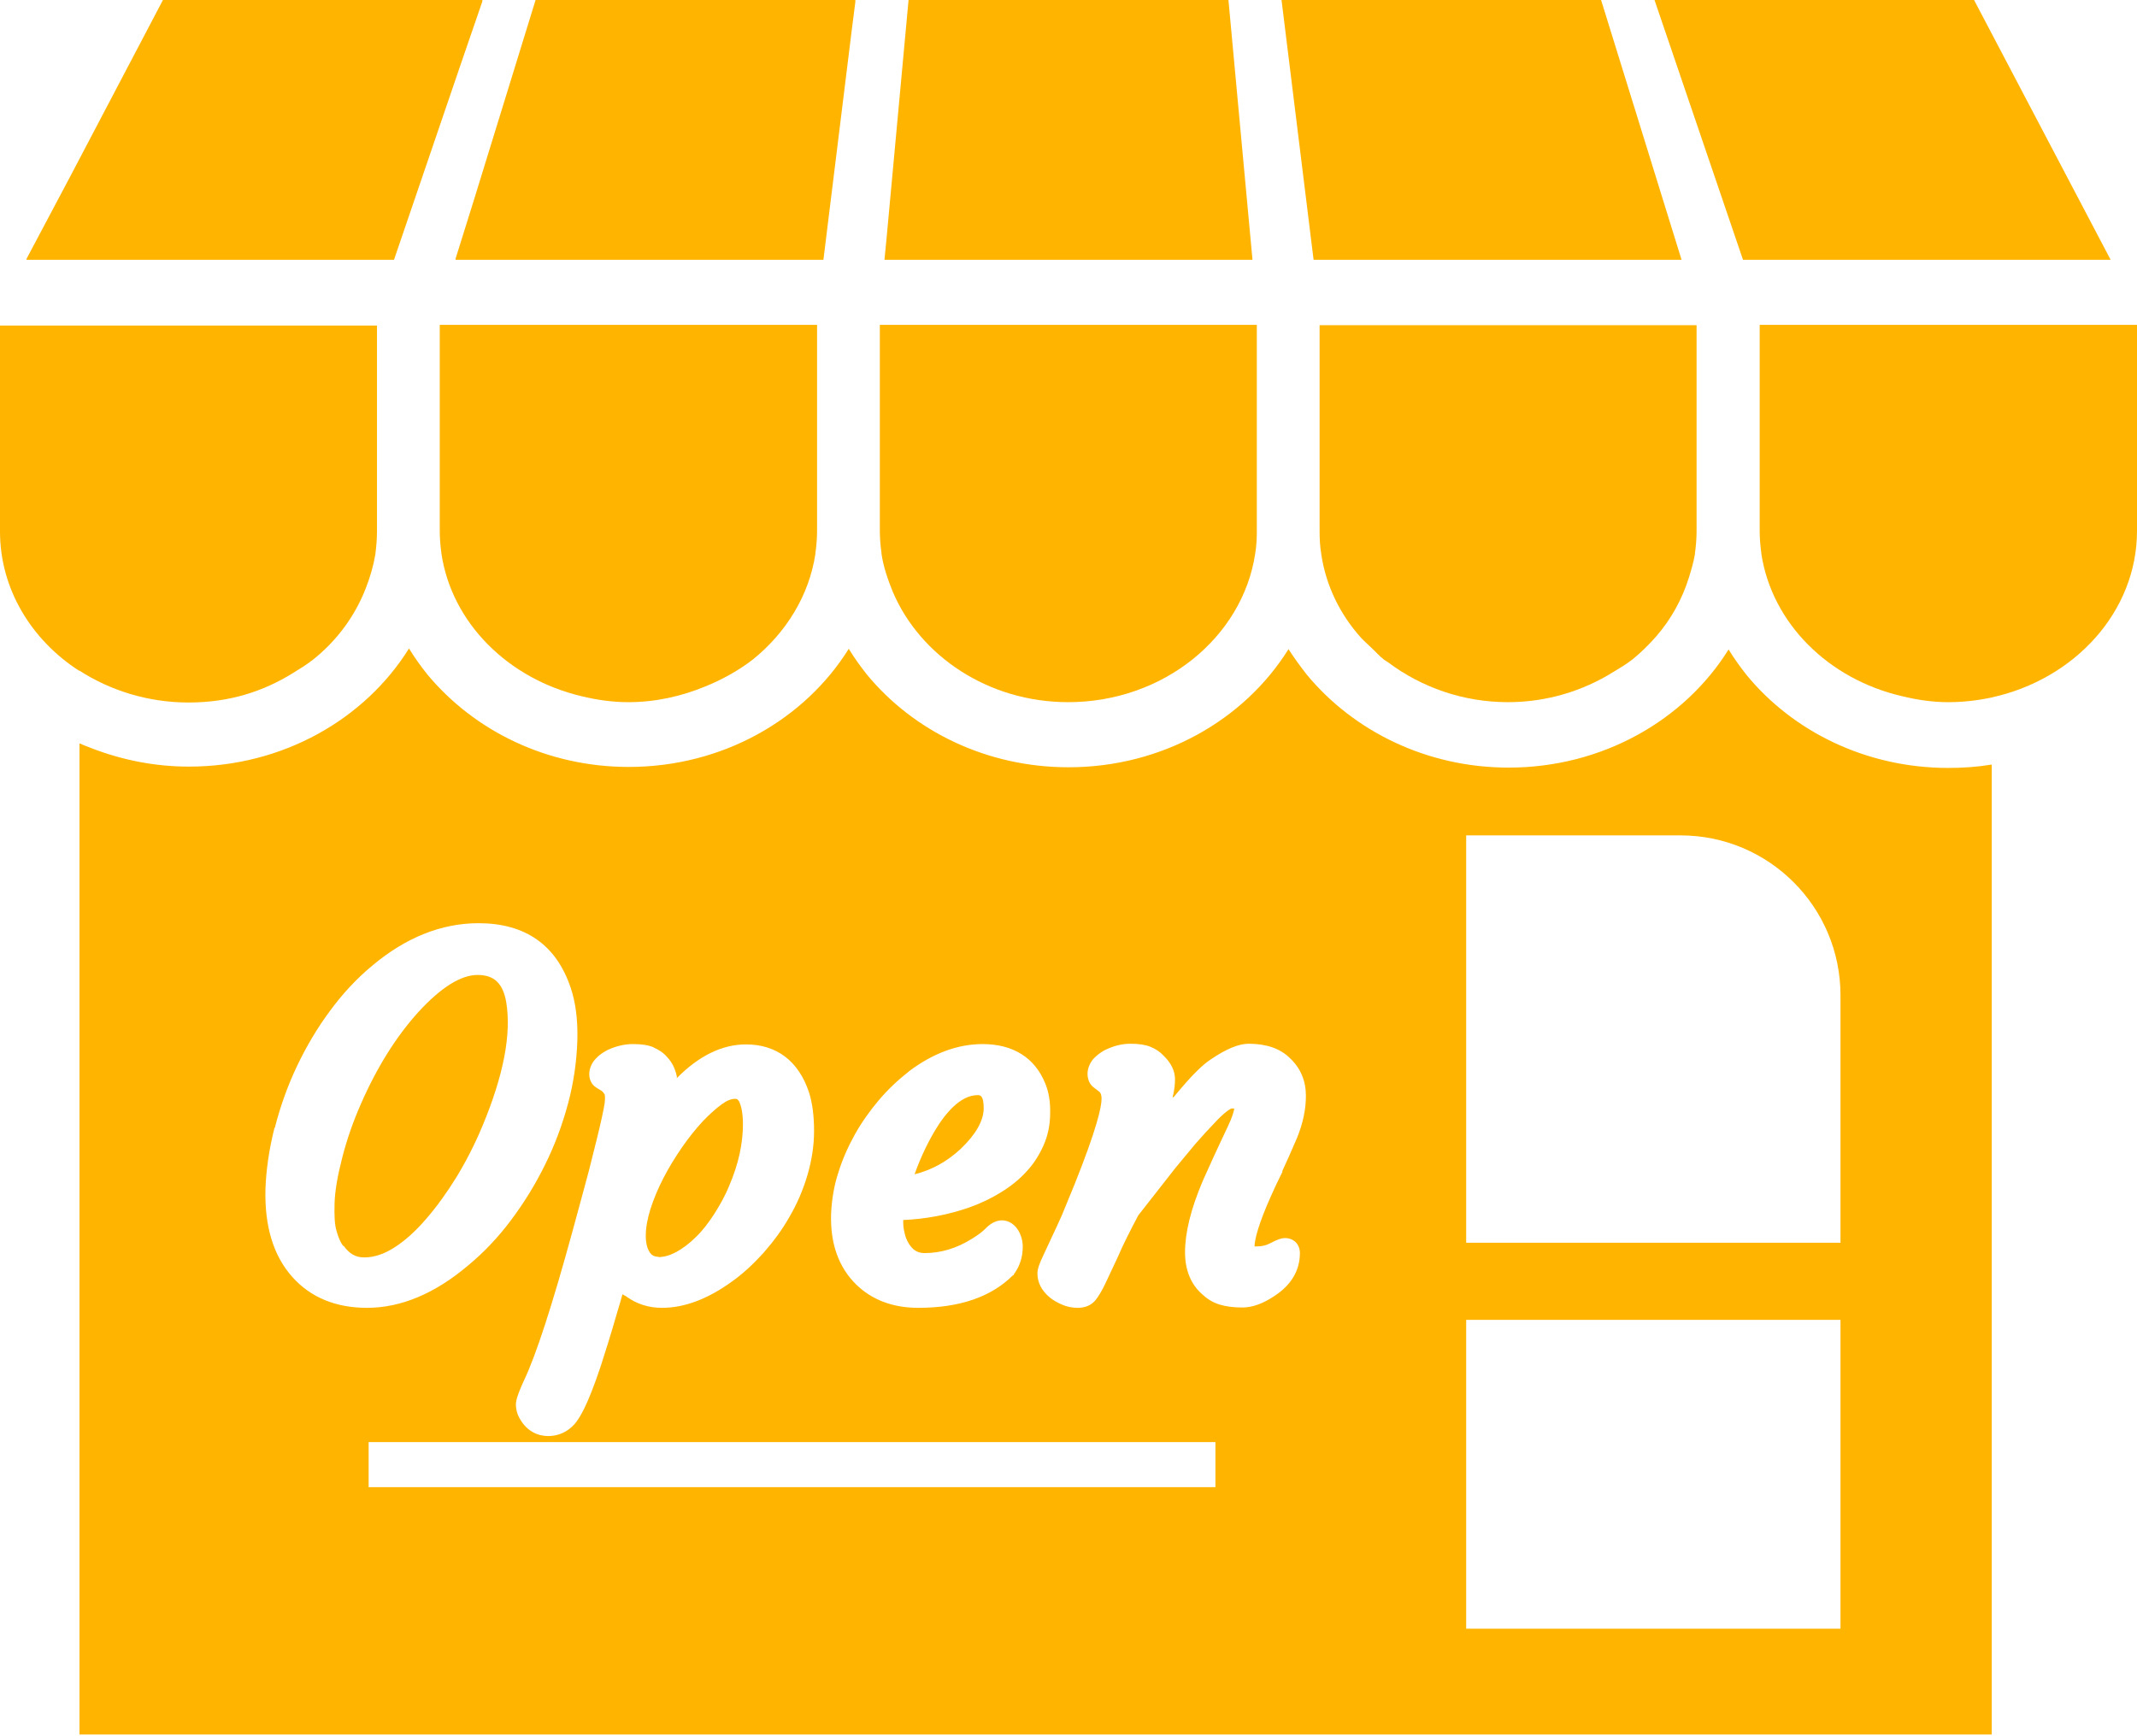
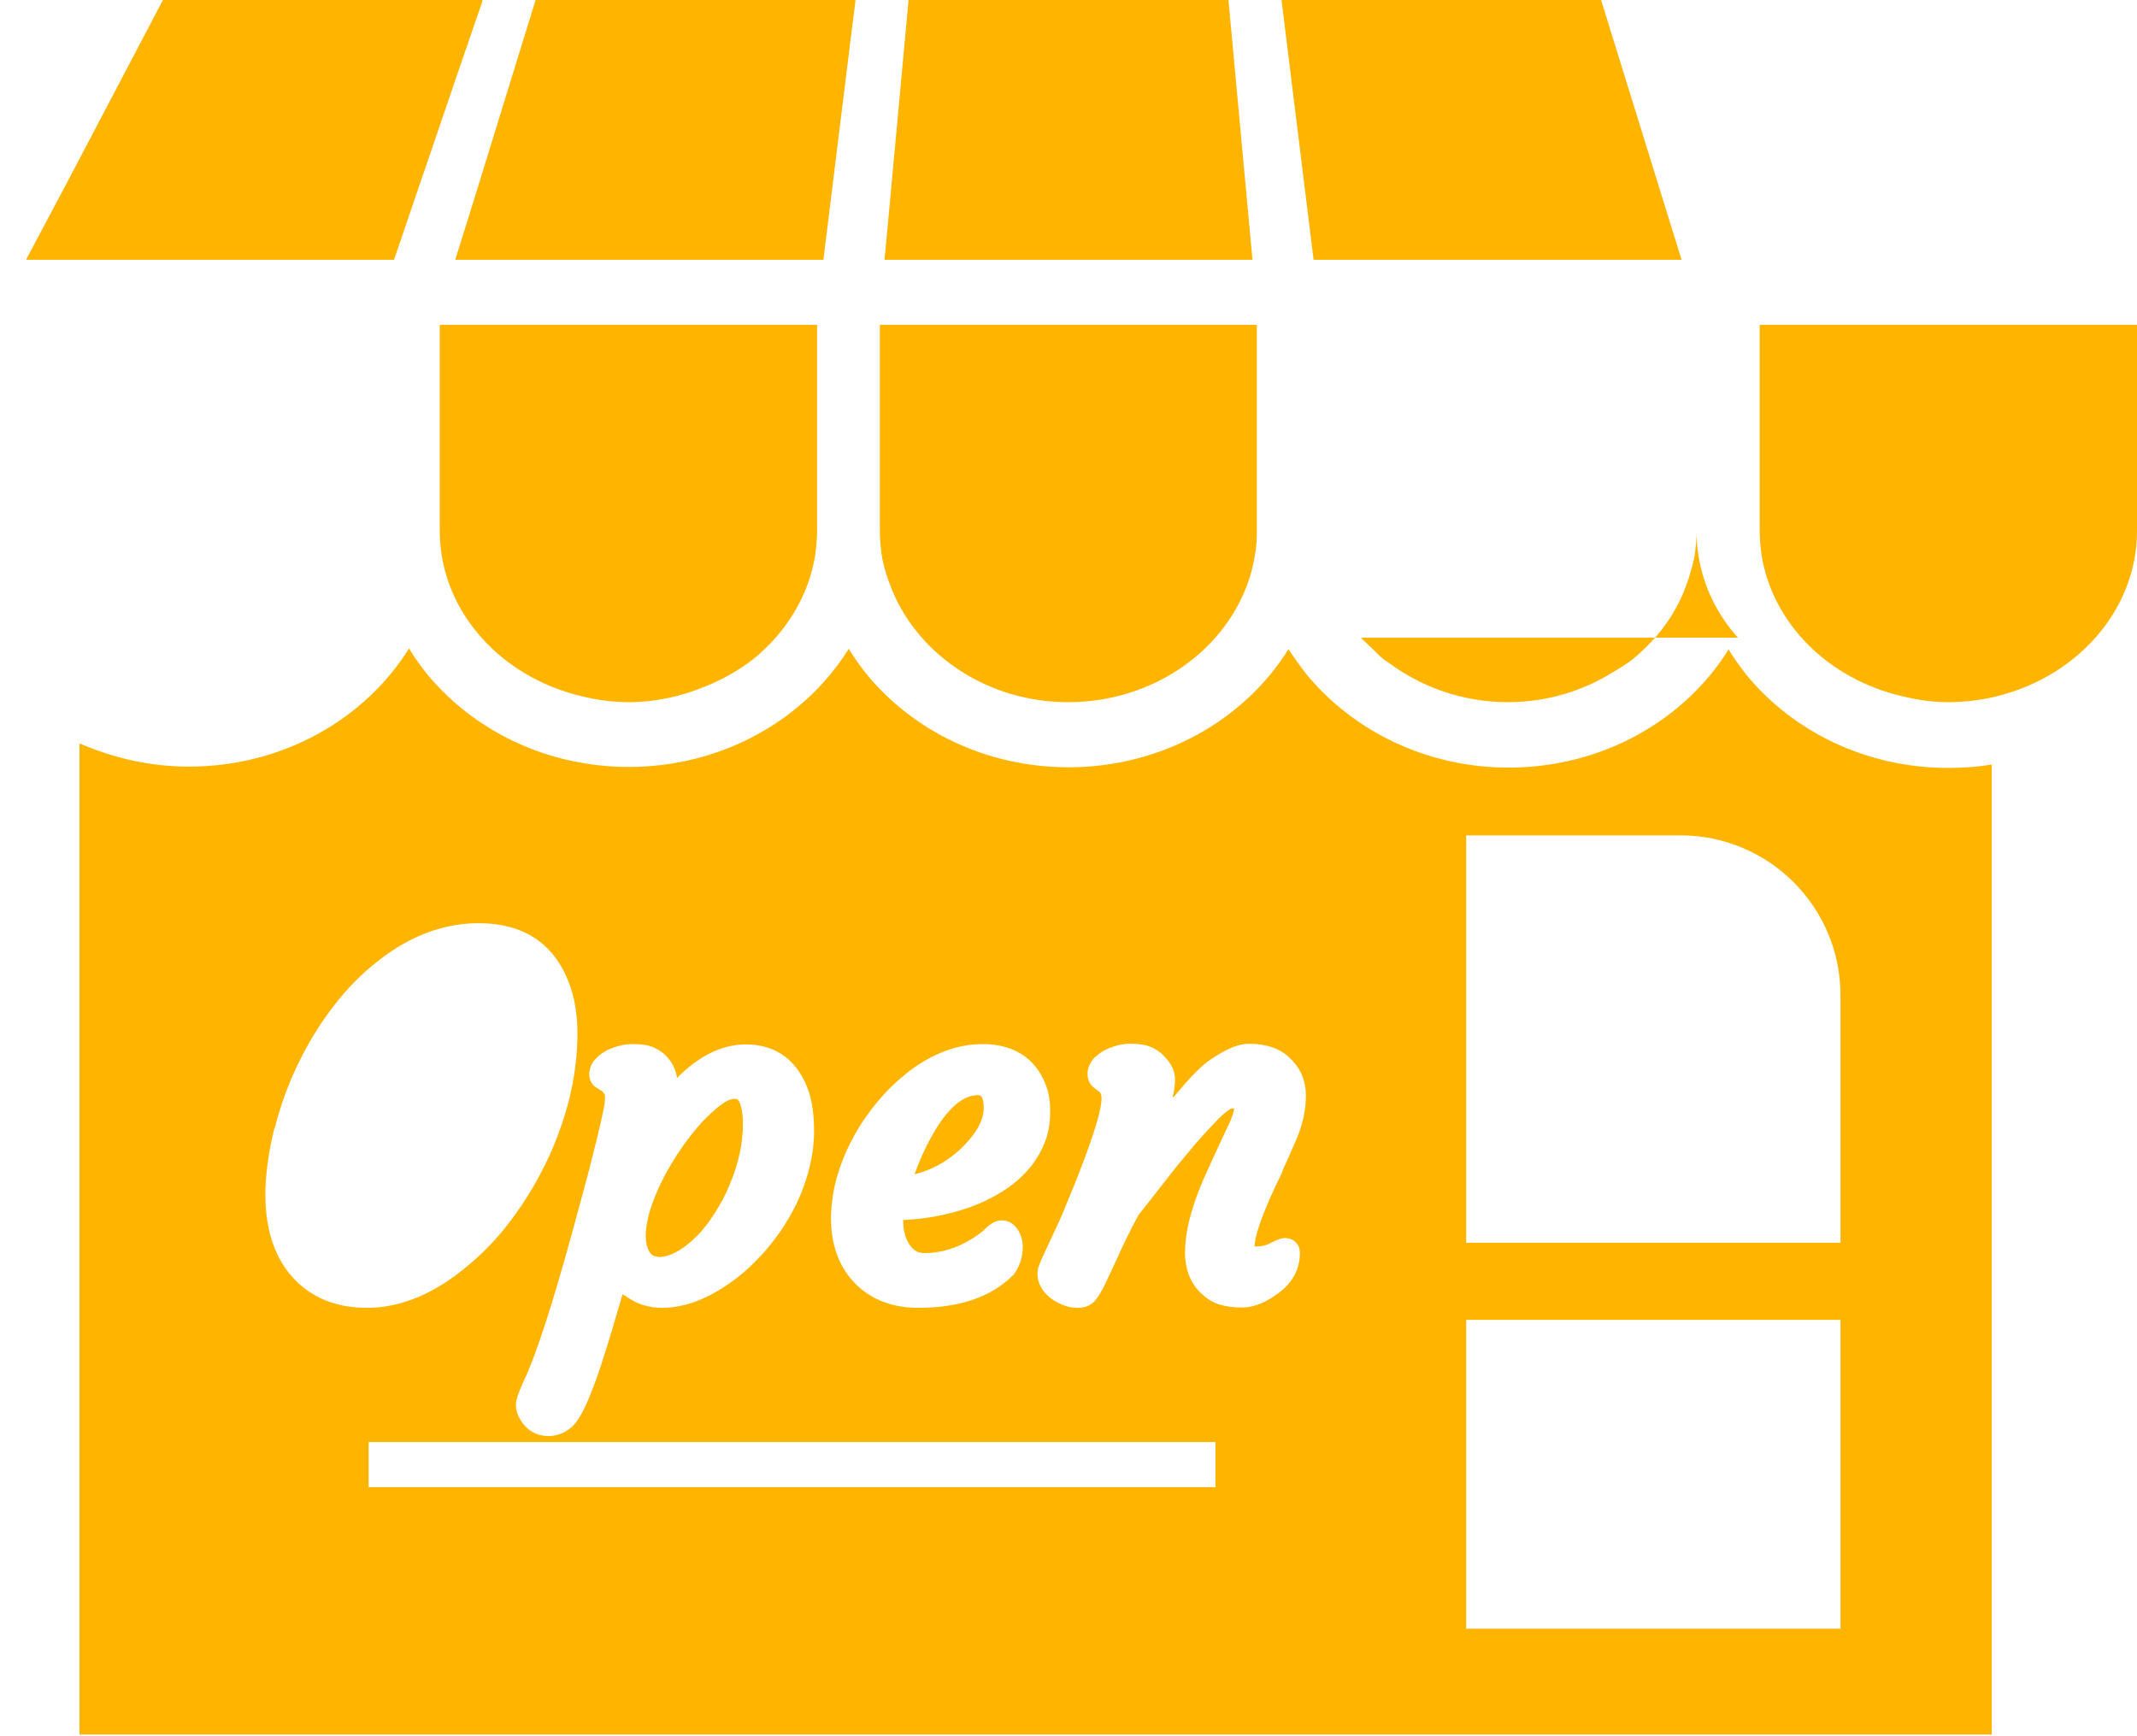
<svg xmlns="http://www.w3.org/2000/svg" id="_レイヤー_2" viewBox="0 0 64 51.99">
  <defs>
    <style>.cls-1{fill:#ffb400;}</style>
  </defs>
  <g id="_レイヤー_1-2">
    <path class="cls-1" d="m29.46,33.19c0-.39-.11-.39-.18-.39-.38,0-.77.29-1.16.87-.28.43-.53.94-.73,1.5.52-.13.97-.38,1.38-.76.46-.44.69-.85.69-1.22Z" />
    <path class="cls-1" d="m59.64,22.92v-.02c-.42.07-.85.1-1.29.1-2.46,0-4.65-1.09-6.04-2.78-.19-.24-.37-.49-.53-.75,0,0,0,0,0,0,0,0,0-.01-.01-.02-1.32,2.12-3.78,3.54-6.59,3.54-2.45,0-4.64-1.09-6.04-2.78-.19-.24-.37-.49-.54-.75,0,0,0,0,0,0,0,0,0-.01-.01-.02-1.32,2.12-3.78,3.54-6.59,3.54-2.46,0-4.65-1.09-6.04-2.78-.19-.24-.37-.49-.53-.75,0,0,0,0,0,0,0,0,0-.01-.01-.02-1.32,2.12-3.78,3.54-6.59,3.54-2.46,0-4.64-1.09-6.04-2.78-.19-.24-.37-.49-.53-.75,0,0,0,0,0,0,0,0,0-.01-.01-.02-1.32,2.12-3.78,3.54-6.59,3.54-1.03,0-2-.2-2.89-.54-.12-.05-.25-.09-.37-.15h0s-.01,0-.02,0v29.68h57.27v-29.07s0,0,0,0Zm-4.52,25.86h-11.21v-9.25h11.21v9.25Zm0-11.56h-11.21v-12.2h6.42c2.64,0,4.79,2.14,4.79,4.79v7.42Zm-16.71-2.13c-.12.24-.24.49-.35.74-.37.83-.48,1.27-.49,1.5.02,0,.04,0,.07,0,.15,0,.28-.03.39-.09.25-.13.36-.16.45-.16.26,0,.45.18.45.45,0,.52-.26.96-.77,1.29-.33.22-.65.34-.95.34-.27,0-.5-.03-.69-.09-.2-.06-.37-.17-.52-.31-.34-.3-.51-.73-.51-1.25,0-.59.17-1.29.53-2.14.25-.56.43-.95.53-1.16l.23-.49c.12-.25.16-.4.18-.49,0,0,0-.01,0-.01h0s0-.02,0-.02c-.02,0-.05,0-.08,0,0,0-.11.03-.4.32-.26.27-.49.52-.68.74l-.59.71-1.12,1.43c-.26.49-.47.91-.61,1.24l-.38.81c-.11.23-.21.39-.3.5-.13.15-.31.22-.52.22-.16,0-.32-.03-.46-.09-.14-.06-.27-.13-.38-.22-.25-.21-.37-.45-.37-.72,0-.13.05-.28.18-.55l.26-.56c.08-.17.18-.38.29-.63l.39-.95c.66-1.65.8-2.3.8-2.54,0-.17-.06-.21-.09-.23l-.13-.1c-.07-.05-.2-.17-.2-.42,0-.15.06-.3.16-.43.09-.1.2-.19.34-.27.26-.13.52-.2.78-.2s.45.03.6.09c.15.06.29.15.39.26.23.22.35.46.35.72,0,.15-.02.3-.05.44-.01.03-.01.06-.03.09l.02-.02s0,.02,0,.04l.22-.26c.38-.45.68-.74.91-.89.47-.32.84-.47,1.14-.47.27,0,.51.04.71.11.2.07.38.18.52.32.32.3.48.68.48,1.13,0,.41-.09.83-.27,1.27-.17.4-.32.73-.44.99Zm-11.18-3.01c.72-.54,1.46-.81,2.2-.81.91,0,1.56.41,1.87,1.17.11.26.16.57.15.91,0,.34-.07.67-.2.96-.13.29-.3.56-.52.79-.21.23-.47.44-.77.62-.29.18-.61.33-.95.45-.61.21-1.27.34-1.96.37h0c0,.11,0,.24.04.38.02.12.07.23.13.33.12.19.26.28.47.28.48,0,.96-.14,1.42-.43.16-.1.29-.19.39-.29.17-.18.34-.26.51-.26.11,0,.32.04.48.29.09.15.14.32.14.5,0,.31-.09.59-.27.83v.02s-.03.01-.03.01c-.64.64-1.59.97-2.83.97-.76,0-1.39-.24-1.86-.7-.53-.52-.78-1.24-.75-2.12.02-.43.09-.85.22-1.24.12-.39.29-.77.49-1.13.2-.36.45-.71.72-1.03.27-.32.58-.61.9-.86Zm-19,1.7c.16-.63.38-1.25.66-1.84.28-.59.61-1.15.99-1.66.38-.52.81-.98,1.27-1.36,1-.84,2.07-1.27,3.18-1.27,1.4,0,2.33.65,2.76,1.93.15.44.22.98.2,1.6-.02.61-.11,1.25-.28,1.88-.17.63-.4,1.25-.69,1.83-.29.59-.63,1.14-1.02,1.66-.39.52-.82.97-1.28,1.35-.99.84-2.01,1.27-3.03,1.27-.93,0-1.69-.31-2.24-.93-.56-.63-.83-1.51-.8-2.63.02-.58.11-1.19.27-1.83Zm11.34-2.41c.16.07.3.16.41.29.15.16.22.32.27.49,0,.04.03.08.02.12,0,0,0,0,0,0,0,0,0,.01,0,.02.66-.67,1.36-1.01,2.07-1.01.92,0,1.58.5,1.89,1.44.1.32.15.7.15,1.15s-.07.89-.2,1.33c-.13.44-.31.86-.54,1.25-.22.39-.49.75-.78,1.08-.3.33-.61.62-.95.86-.72.52-1.42.78-2.08.78-.42,0-.76-.12-1.06-.33-.03-.03-.08-.04-.11-.07h0s-.01,0-.02,0c-.04.14-.09.33-.16.55-.19.66-.36,1.2-.49,1.6-.41,1.23-.65,1.58-.79,1.74-.21.23-.48.35-.78.35-.26,0-.63-.1-.87-.55-.06-.11-.1-.25-.1-.39,0-.1.03-.26.24-.72.36-.75.85-2.26,1.46-4.49.24-.89.41-1.5.49-1.81l.22-.88c.14-.56.22-.94.25-1.14.02-.19,0-.25,0-.25-.03-.05-.06-.08-.08-.1-.06-.04-.11-.07-.16-.1-.16-.09-.24-.27-.22-.47.02-.15.08-.29.2-.41.09-.1.21-.18.34-.25.26-.12.51-.18.77-.18s.46.03.62.1Zm-8.53,13.17v-1.35h25.36v1.35H11.04Z" />
-     <path class="cls-1" d="m10.29,37.31c.17.24.36.35.62.35.29,0,.59-.1.89-.29.33-.21.65-.5.96-.86.32-.37.63-.8.92-1.27.29-.48.55-.99.77-1.52.63-1.51.87-2.75.71-3.71-.1-.56-.36-.81-.86-.81s-1.1.38-1.77,1.11c-.66.73-1.24,1.65-1.72,2.75-.23.52-.42,1.06-.56,1.61-.14.54-.22,1-.23,1.37-.01.36,0,.64.06.83.05.18.11.33.2.45Z" />
    <path class="cls-1" d="m19.71,37.65c.18,0,.35-.05.54-.15.2-.11.4-.26.59-.45.2-.19.38-.43.55-.69.17-.27.33-.55.45-.85.28-.65.41-1.27.41-1.84,0-.36-.06-.55-.1-.65-.05-.11-.1-.11-.13-.11-.12,0-.25.05-.4.16-.18.13-.38.31-.58.52-.21.23-.42.49-.62.78-.2.29-.39.6-.55.91-.16.31-.29.62-.39.93-.09.29-.14.56-.14.8,0,.21.04.38.12.5.04.06.11.13.26.13Z" />
    <polygon class="cls-1" points="11.8 7.78 13.8 1.92 14.45 .03 14.44 .03 14.45 0 4.88 0 2.09 5.31 .79 7.76 .8 7.76 .79 7.78 11.8 7.78" />
    <polygon class="cls-1" points="13.64 7.76 13.65 7.76 13.64 7.78 24.66 7.78 25.51 .89 25.62 .03 25.61 .03 25.62 0 16.04 0 14.19 6 13.64 7.76" />
    <polygon class="cls-1" points="37.51 7.78 36.79 0 27.21 0 26.55 7.15 26.49 7.76 26.49 7.76 26.49 7.78 37.51 7.78" />
    <polygon class="cls-1" points="39.34 7.78 50.36 7.78 47.95 0 39.47 0 38.4 0 38.4 0 38.38 0 39.34 7.78" />
-     <polygon class="cls-1" points="52.2 7.78 63.21 7.78 59.12 0 51.93 0 49.57 0 49.57 0 49.55 0 52.2 7.78" />
-     <path class="cls-1" d="m40.76,19.1c.09.1.2.19.3.29.13.12.24.25.38.36.05.04.1.06.15.1.98.73,2.22,1.18,3.57,1.18,1.17,0,2.25-.34,3.15-.9.2-.12.4-.24.58-.38.26-.21.5-.45.72-.7.44-.51.77-1.11.97-1.75.07-.23.14-.46.18-.7v-.02c.03-.22.05-.44.05-.67v-6.17h-11.29v6.17c0,.23.01.45.05.68h0s0,.01,0,.01c.14.94.56,1.8,1.19,2.5Z" />
-     <path class="cls-1" d="m2.37,20.08c.93.6,2.06.96,3.28.96s2.23-.33,3.12-.88c.21-.13.41-.25.6-.4.72-.57,1.26-1.31,1.58-2.13.13-.33.23-.67.29-1.02h0,0c.03-.24.05-.46.05-.69v-6.17H0v6.17c0,1.71.93,3.24,2.37,4.17h0Z" />
+     <path class="cls-1" d="m40.76,19.1c.09.1.2.19.3.29.13.12.24.25.38.36.05.04.1.06.15.1.98.73,2.22,1.18,3.57,1.18,1.17,0,2.25-.34,3.15-.9.2-.12.4-.24.58-.38.26-.21.5-.45.72-.7.44-.51.77-1.11.97-1.75.07-.23.14-.46.18-.7v-.02c.03-.22.05-.44.05-.67v-6.17v6.17c0,.23.01.45.05.68h0s0,.01,0,.01c.14.94.56,1.8,1.19,2.5Z" />
    <path class="cls-1" d="m17.41,20.85c.45.11.92.18,1.41.18.82,0,1.6-.18,2.3-.47.52-.21,1-.48,1.43-.81.99-.8,1.68-1.91,1.87-3.16v-.02c.03-.22.05-.44.05-.67v-6.17h-11.3v6.17c0,.23.02.45.05.68h0c.31,2.08,2,3.75,4.19,4.27Z" />
    <path class="cls-1" d="m26.4,16.59c.06.4.19.77.34,1.14.82,1.92,2.86,3.3,5.25,3.3,2.85,0,5.22-1.94,5.6-4.44h0c.04-.24.05-.46.05-.69v-6.17h-11.29v6.17c0,.23.02.45.05.67v.02Z" />
    <path class="cls-1" d="m52.79,9.73h-.09v6.17c0,.23.02.45.05.67v.02c.32,2.08,2.01,3.75,4.21,4.26.45.11.91.18,1.39.18.44,0,.88-.05,1.29-.14h0c2.49-.54,4.36-2.57,4.36-4.99v-6.17h-11.21Z" />
  </g>
</svg>